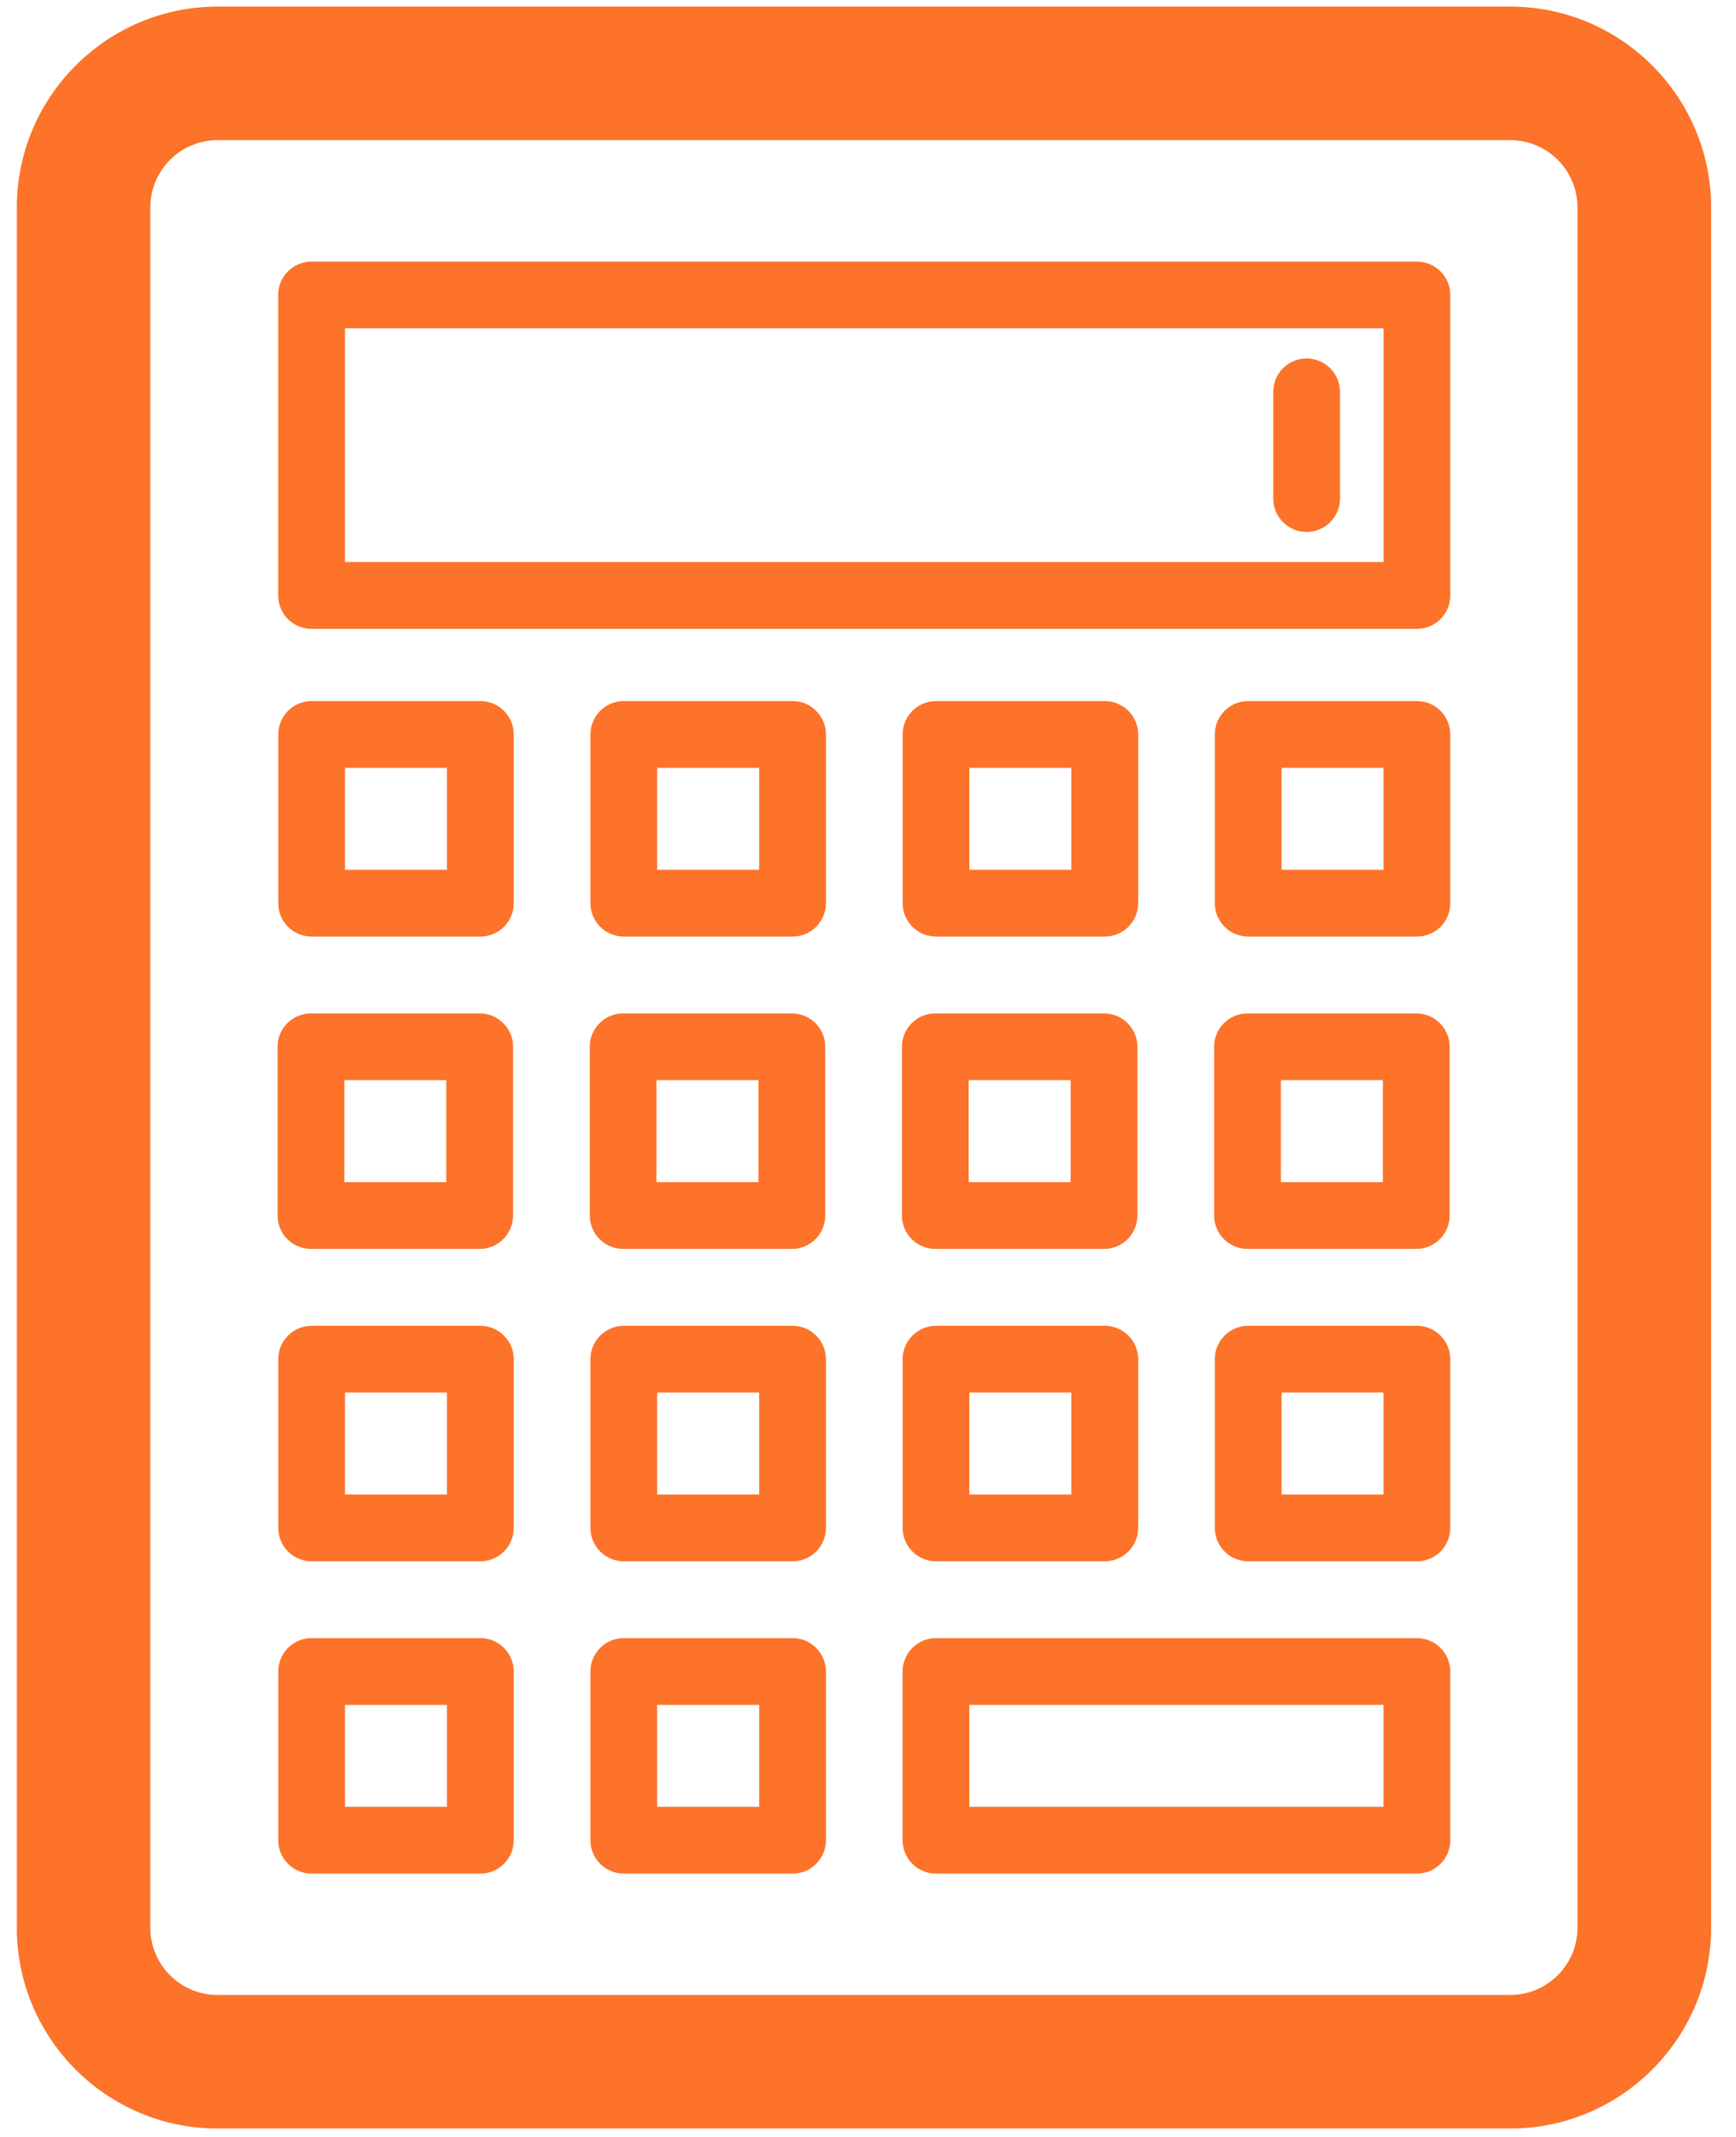
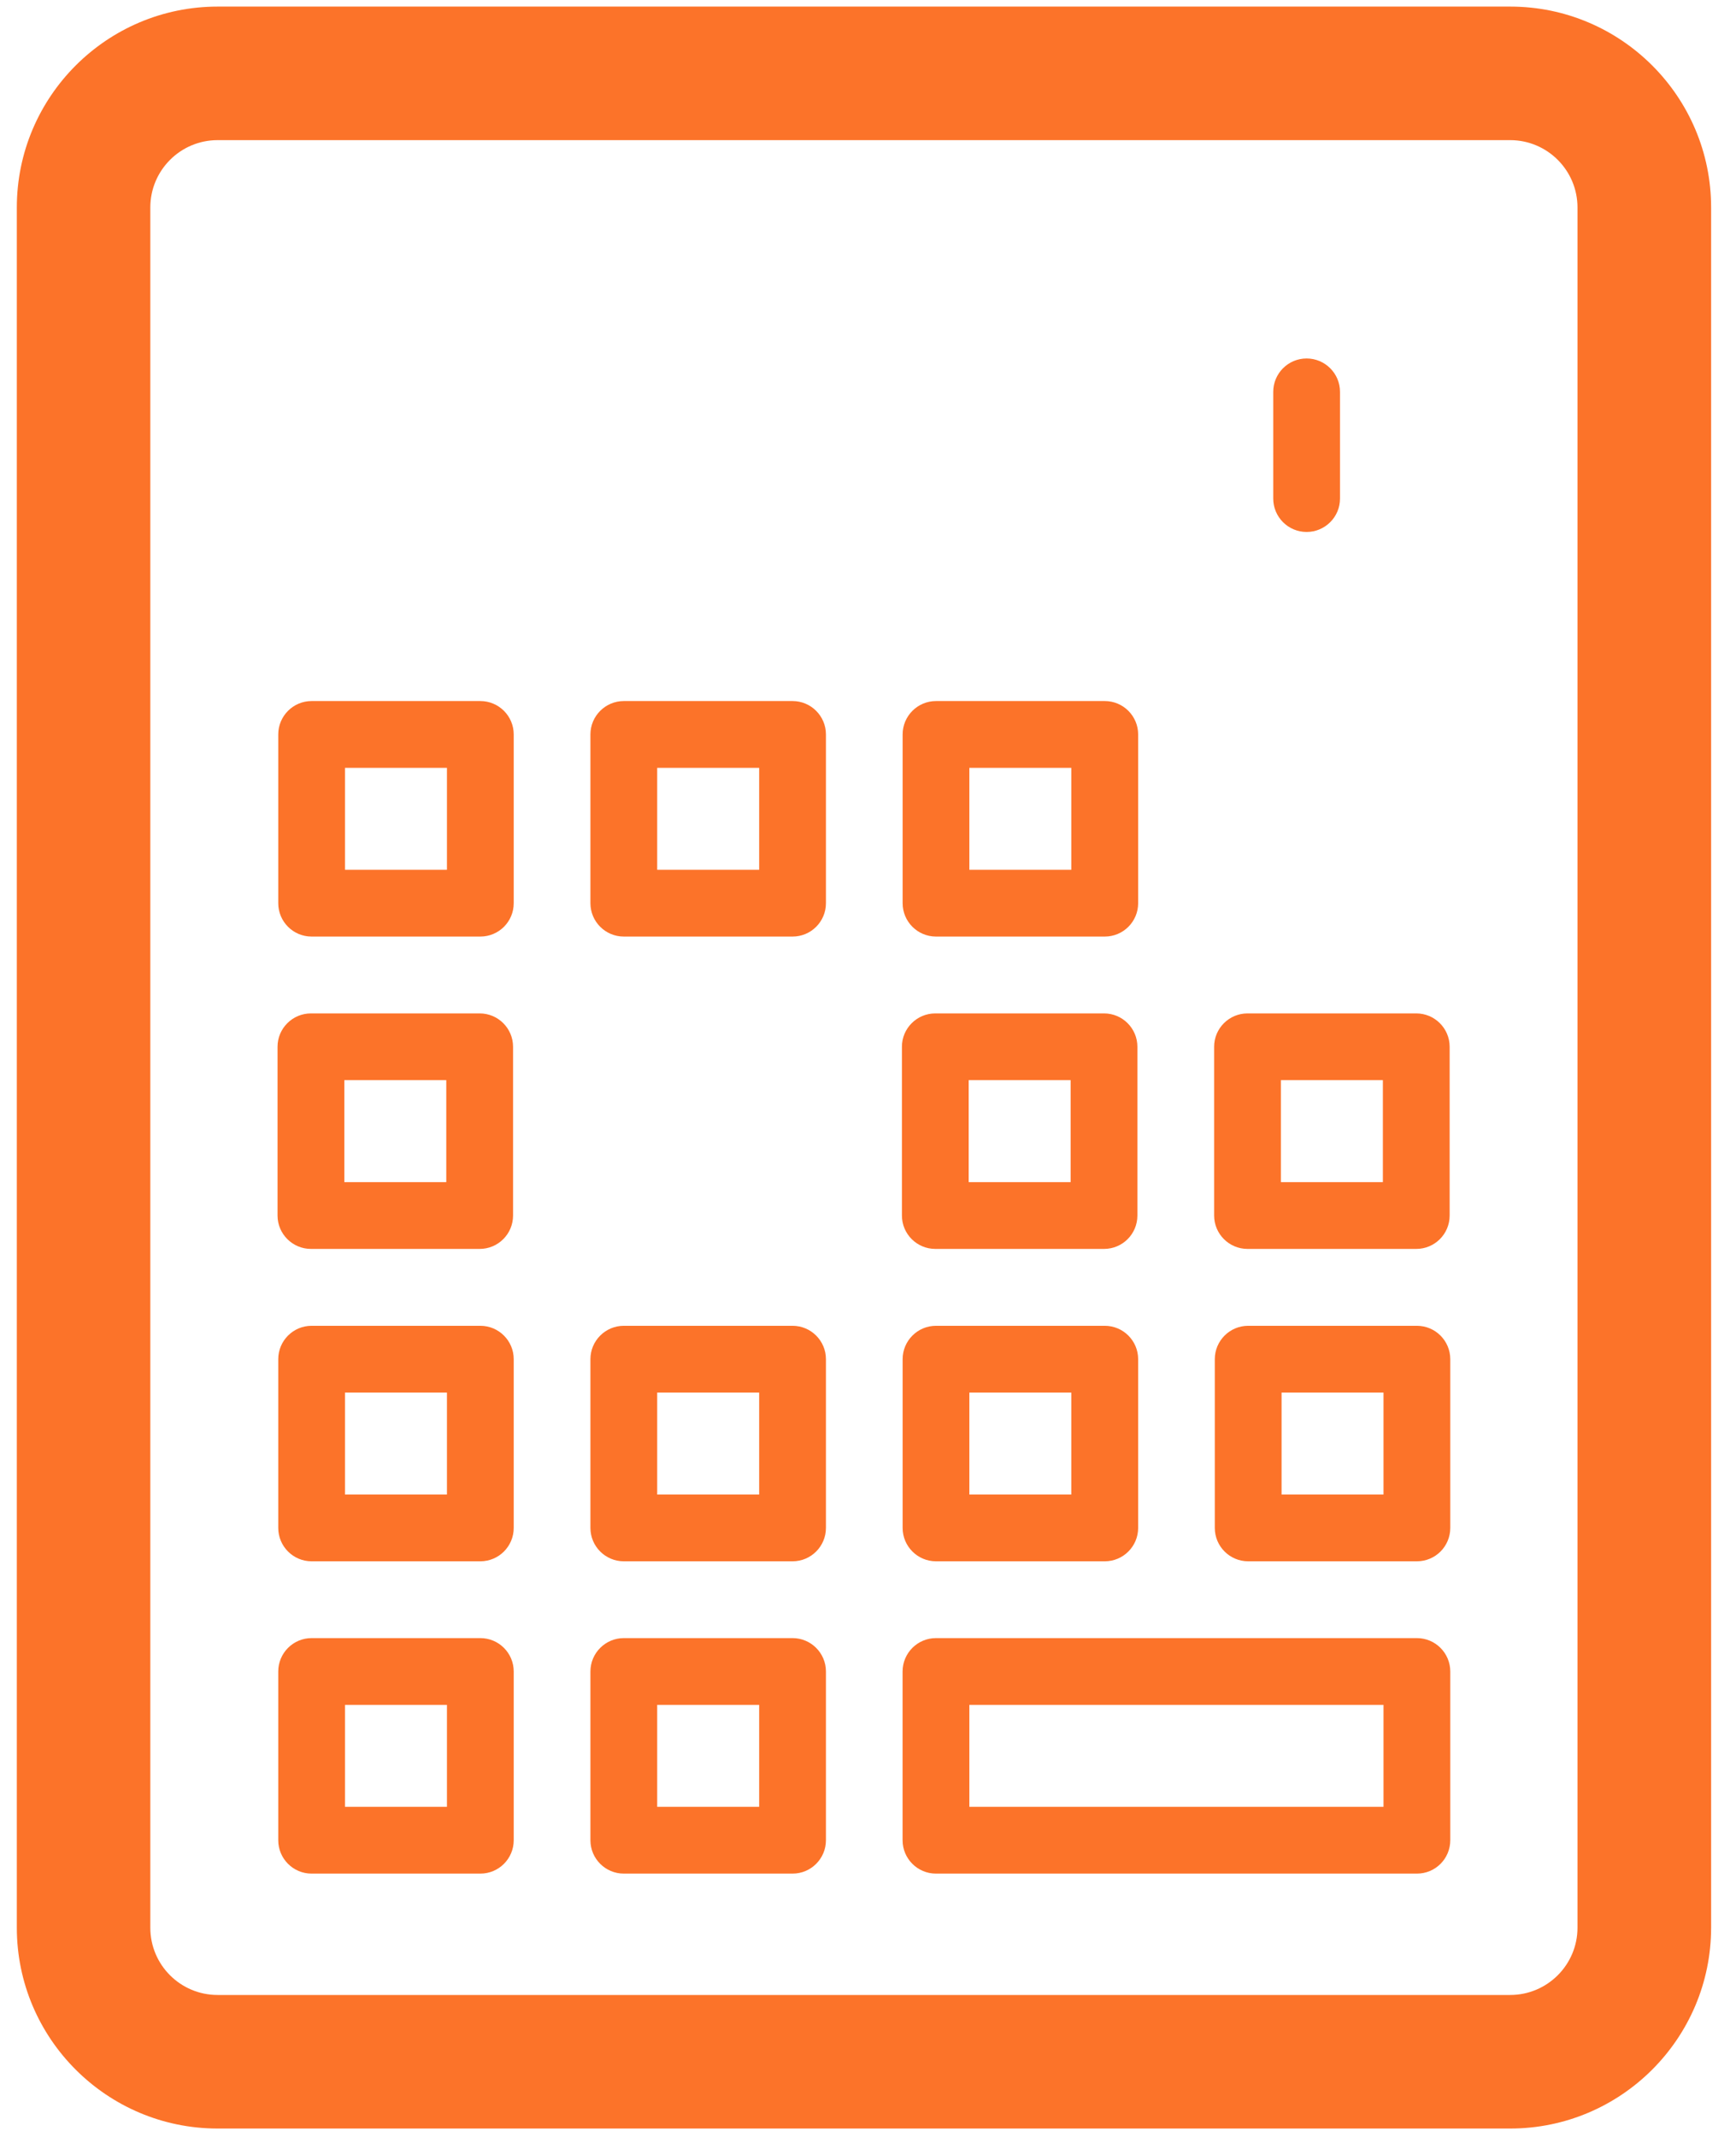
<svg xmlns="http://www.w3.org/2000/svg" width="39px" height="48px" viewBox="0 0 39 48" version="1.1">
  <title>58BA6743-4541-424A-A4D6-F961244BC9CD</title>
  <desc>Created with sketchtool.</desc>
  <defs />
  <g id="Главная" stroke="none" stroke-width="1" fill="none" fill-rule="evenodd" transform="translate(-474, -385)">
    <g id="1-блок" fill="#FC7329" fill-rule="nonzero">
      <g id="преимущества" transform="translate(86, 385)">
        <g id="Group-2" transform="translate(388, 0)">
          <path d="M33.928,47.811 L4.89,47.811 C2.401,47.811 0.378,45.788 0.378,43.3 L0.378,4.66 C0.378,2.172 2.401,0.148 4.89,0.148 L33.928,0.148 C36.417,0.148 38.441,2.172 38.441,4.66 L38.441,43.3 C38.439,45.788 36.416,47.811 33.928,47.811 Z M4.888,3.148 C4.054,3.148 3.377,3.826 3.377,4.66 L3.377,43.3 C3.377,44.135 4.054,44.811 4.888,44.811 L33.927,44.811 C34.761,44.811 35.439,44.133 35.439,43.3 L35.439,4.66 C35.439,3.826 34.761,3.148 33.927,3.148 L4.888,3.148 L4.888,3.148 Z" id="Shape" />
          <g id="Group" transform="translate(6, 5.5)">
-             <path d="M25.831,8.626 L0.999,8.626 C0.585,8.626 0.249,8.29 0.249,7.875 L0.249,1.125 C0.249,0.712 0.585,0.376 0.999,0.376 L25.831,0.376 C26.245,0.376 26.581,0.712 26.581,1.125 L26.581,7.875 C26.581,8.29 26.247,8.626 25.831,8.626 Z M1.75,7.125 L25.083,7.125 L25.083,1.875 L1.75,1.875 L1.75,7.125 Z" id="Shape" />
            <g transform="translate(0, 9.5)" id="Shape">
              <g>
                <path d="M4.791,6.037 L1,6.037 C0.587,6.037 0.251,5.702 0.251,5.287 L0.251,1.497 C0.251,1.083 0.587,0.747 1,0.747 L4.791,0.747 C5.205,0.747 5.541,1.083 5.541,1.497 L5.541,5.287 C5.541,5.703 5.205,6.037 4.791,6.037 Z M1.75,4.537 L4.041,4.537 L4.041,2.247 L1.75,2.247 L1.75,4.537 Z" />
                <path d="M11.805,6.037 L8.014,6.037 C7.601,6.037 7.264,5.702 7.264,5.287 L7.264,1.497 C7.264,1.083 7.601,0.747 8.014,0.747 L11.805,0.747 C12.219,0.747 12.555,1.083 12.555,1.497 L12.555,5.287 C12.555,5.703 12.219,6.037 11.805,6.037 Z M8.764,4.537 L11.055,4.537 L11.055,2.247 L8.764,2.247 L8.764,4.537 Z" />
                <path d="M18.819,6.037 L15.028,6.037 C14.614,6.037 14.278,5.702 14.278,5.287 L14.278,1.497 C14.278,1.083 14.614,0.747 15.028,0.747 L18.819,0.747 C19.233,0.747 19.569,1.083 19.569,1.497 L19.569,5.287 C19.569,5.703 19.233,6.037 18.819,6.037 Z M15.777,4.537 L18.067,4.537 L18.067,2.247 L15.777,2.247 L15.777,4.537 Z" />
-                 <path d="M25.831,6.037 L22.041,6.037 C21.627,6.037 21.291,5.702 21.291,5.287 L21.291,1.497 C21.291,1.083 21.627,0.747 22.041,0.747 L25.831,0.747 C26.245,0.747 26.581,1.083 26.581,1.497 L26.581,5.287 C26.581,5.703 26.247,6.037 25.831,6.037 Z M22.791,4.537 L25.081,4.537 L25.081,2.247 L22.791,2.247 L22.791,4.537 Z" />
              </g>
              <g transform="translate(0, 7.5)">
                <path d="M4.776,5.553 L0.986,5.553 C0.572,5.553 0.235,5.217 0.235,4.803 L0.235,1.012 C0.235,0.599 0.572,0.263 0.986,0.263 L4.776,0.263 C5.19,0.263 5.526,0.599 5.526,1.012 L5.526,4.803 C5.526,5.218 5.19,5.553 4.776,5.553 Z M1.736,4.053 L4.026,4.053 L4.026,1.762 L1.736,1.762 L1.736,4.053 Z" />
-                 <path d="M11.79,5.553 L8,5.553 C7.585,5.553 7.25,5.217 7.25,4.803 L7.25,1.012 C7.25,0.599 7.585,0.263 8,0.263 L11.79,0.263 C12.204,0.263 12.54,0.599 12.54,1.012 L12.54,4.803 C12.54,5.218 12.204,5.553 11.79,5.553 Z M8.748,4.053 L11.039,4.053 L11.039,1.762 L8.748,1.762 L8.748,4.053 Z" />
                <path d="M18.802,5.553 L15.012,5.553 C14.598,5.553 14.262,5.217 14.262,4.803 L14.262,1.012 C14.262,0.599 14.598,0.263 15.012,0.263 L18.802,0.263 C19.216,0.263 19.552,0.599 19.552,1.012 L19.552,4.803 C19.552,5.218 19.218,5.553 18.802,5.553 Z M15.762,4.053 L18.052,4.053 L18.052,1.762 L15.762,1.762 L15.762,4.053 Z" />
                <path d="M25.817,5.553 L22.026,5.553 C21.612,5.553 21.276,5.217 21.276,4.803 L21.276,1.012 C21.276,0.599 21.612,0.263 22.026,0.263 L25.817,0.263 C26.23,0.263 26.567,0.599 26.567,1.012 L26.567,4.803 C26.567,5.218 26.232,5.553 25.817,5.553 Z M22.776,4.053 L25.067,4.053 L25.067,1.762 L22.776,1.762 L22.776,4.053 Z" />
              </g>
              <g transform="translate(0, 14.5)">
                <path d="M4.791,5.57 L1,5.57 C0.587,5.57 0.251,5.234 0.251,4.82 L0.251,1.03 C0.251,0.616 0.587,0.28 1,0.28 L4.791,0.28 C5.205,0.28 5.541,0.616 5.541,1.03 L5.541,4.82 C5.541,5.234 5.205,5.57 4.791,5.57 Z M1.75,4.07 L4.041,4.07 L4.041,1.78 L1.75,1.78 L1.75,4.07 Z" />
                <path d="M11.805,5.57 L8.014,5.57 C7.601,5.57 7.264,5.234 7.264,4.82 L7.264,1.03 C7.264,0.616 7.601,0.28 8.014,0.28 L11.805,0.28 C12.219,0.28 12.555,0.616 12.555,1.03 L12.555,4.82 C12.555,5.234 12.219,5.57 11.805,5.57 Z M8.764,4.07 L11.055,4.07 L11.055,1.78 L8.764,1.78 L8.764,4.07 Z" />
                <path d="M18.819,5.57 L15.028,5.57 C14.614,5.57 14.278,5.234 14.278,4.82 L14.278,1.03 C14.278,0.616 14.614,0.28 15.028,0.28 L18.819,0.28 C19.233,0.28 19.569,0.616 19.569,1.03 L19.569,4.82 C19.569,5.234 19.233,5.57 18.819,5.57 Z M15.777,4.07 L18.067,4.07 L18.067,1.78 L15.777,1.78 L15.777,4.07 Z" />
                <path d="M25.831,5.57 L22.041,5.57 C21.627,5.57 21.291,5.234 21.291,4.82 L21.291,1.03 C21.291,0.616 21.627,0.28 22.041,0.28 L25.831,0.28 C26.245,0.28 26.581,0.616 26.581,1.03 L26.581,4.82 C26.581,5.234 26.247,5.57 25.831,5.57 Z M22.791,4.07 L25.081,4.07 L25.081,1.78 L22.791,1.78 L22.791,4.07 Z" />
              </g>
              <g transform="translate(0, 21)">
                <path d="M4.791,6.085 L1,6.085 C0.587,6.085 0.251,5.75 0.251,5.335 L0.251,1.545 C0.251,1.131 0.587,0.795 1,0.795 L4.791,0.795 C5.205,0.795 5.541,1.131 5.541,1.545 L5.541,5.335 C5.541,5.75 5.205,6.085 4.791,6.085 Z M1.75,4.585 L4.041,4.585 L4.041,2.295 L1.75,2.295 L1.75,4.585 Z" />
                <path d="M11.805,6.085 L8.014,6.085 C7.601,6.085 7.264,5.75 7.264,5.335 L7.264,1.545 C7.264,1.131 7.601,0.795 8.014,0.795 L11.805,0.795 C12.219,0.795 12.555,1.131 12.555,1.545 L12.555,5.335 C12.555,5.75 12.219,6.085 11.805,6.085 Z M8.764,4.585 L11.055,4.585 L11.055,2.295 L8.764,2.295 L8.764,4.585 Z" />
                <path d="M25.831,6.085 L15.027,6.085 C14.613,6.085 14.277,5.75 14.277,5.335 L14.277,1.545 C14.277,1.131 14.613,0.795 15.027,0.795 L25.831,0.795 C26.245,0.795 26.581,1.131 26.581,1.545 L26.581,5.335 C26.581,5.75 26.247,6.085 25.831,6.085 Z M15.777,4.585 L25.081,4.585 L25.081,2.295 L15.777,2.295 L15.777,4.585 Z" />
              </g>
            </g>
            <path d="M23.354,6.449 C22.939,6.449 22.604,6.113 22.604,5.699 L22.604,3.302 C22.604,2.888 22.939,2.552 23.354,2.552 C23.767,2.552 24.104,2.888 24.104,3.302 L24.104,5.699 C24.104,6.113 23.767,6.449 23.354,6.449 Z" id="Shape" />
          </g>
        </g>
      </g>
    </g>
  </g>
</svg>